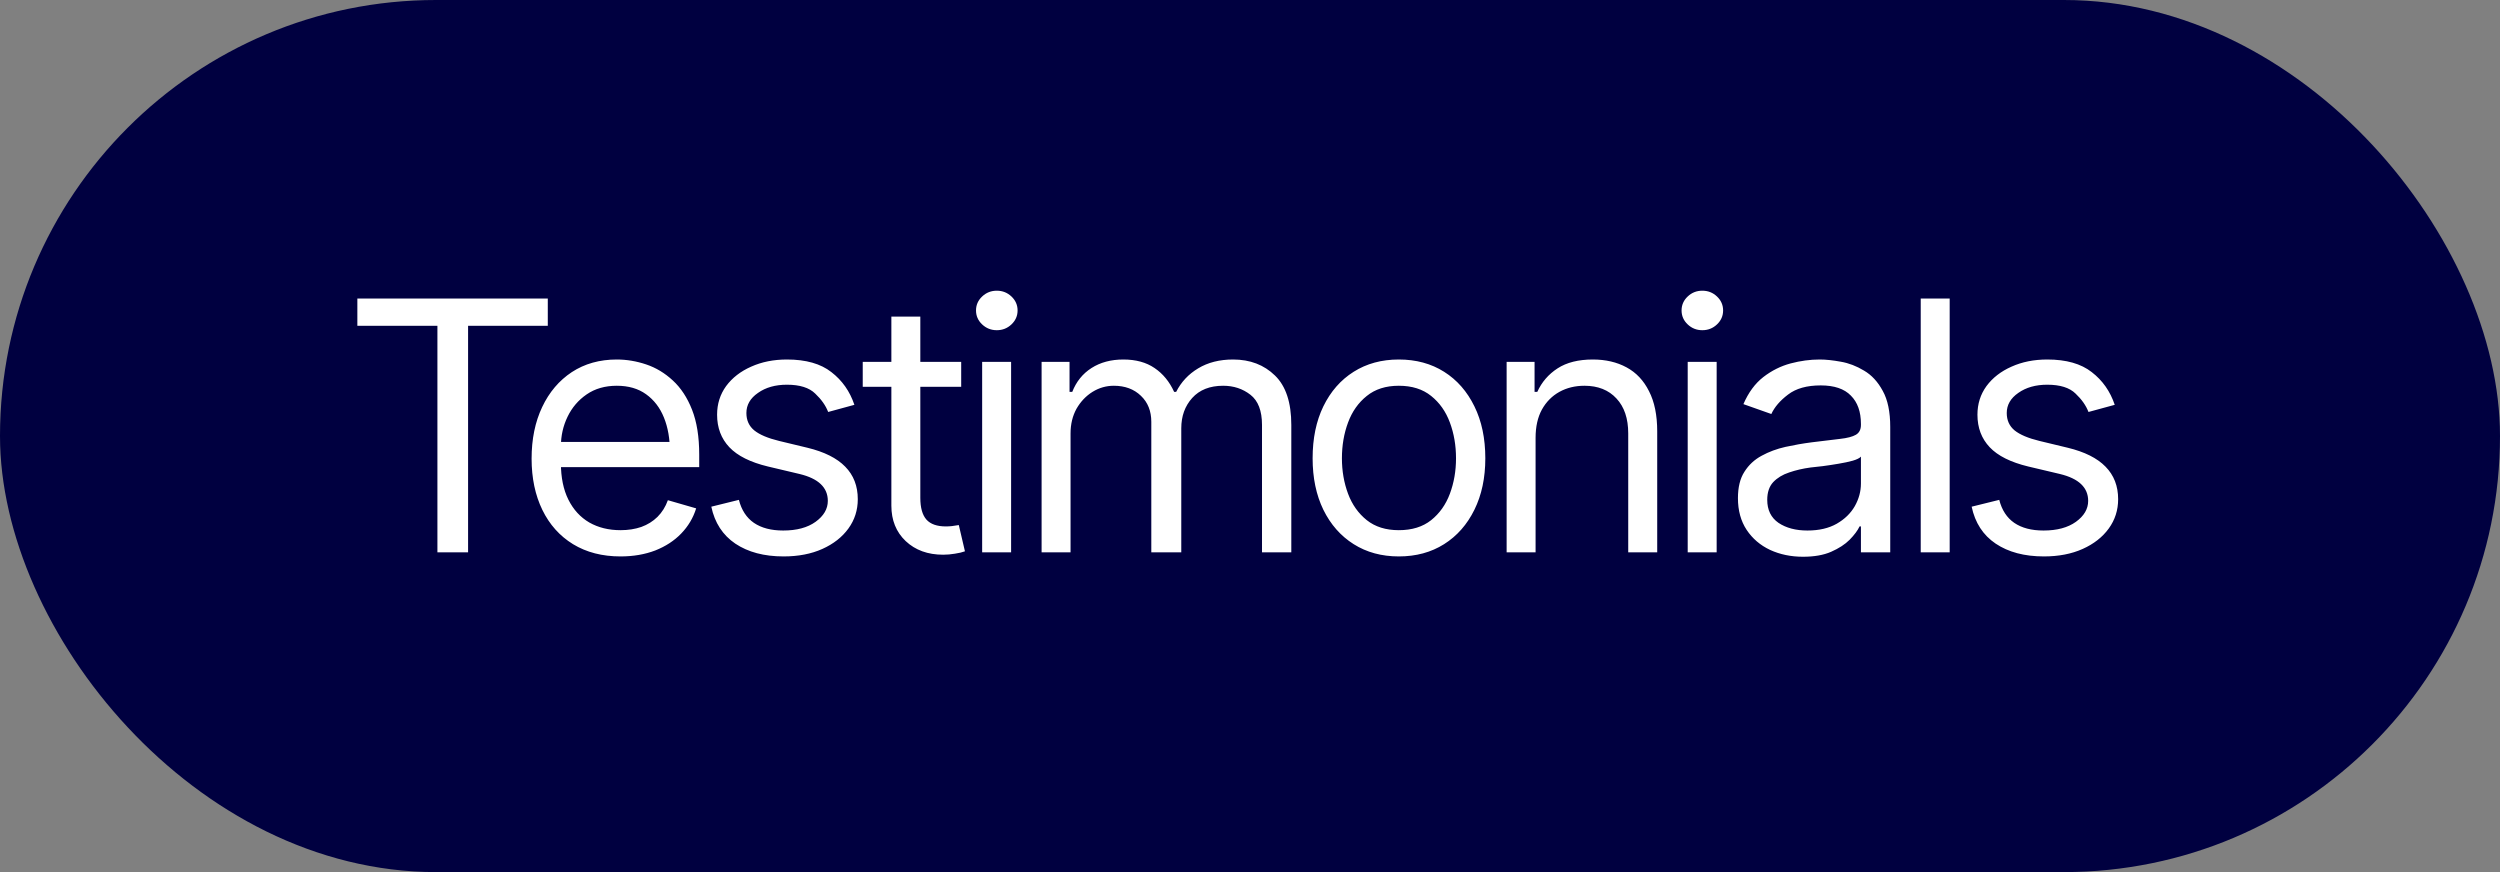
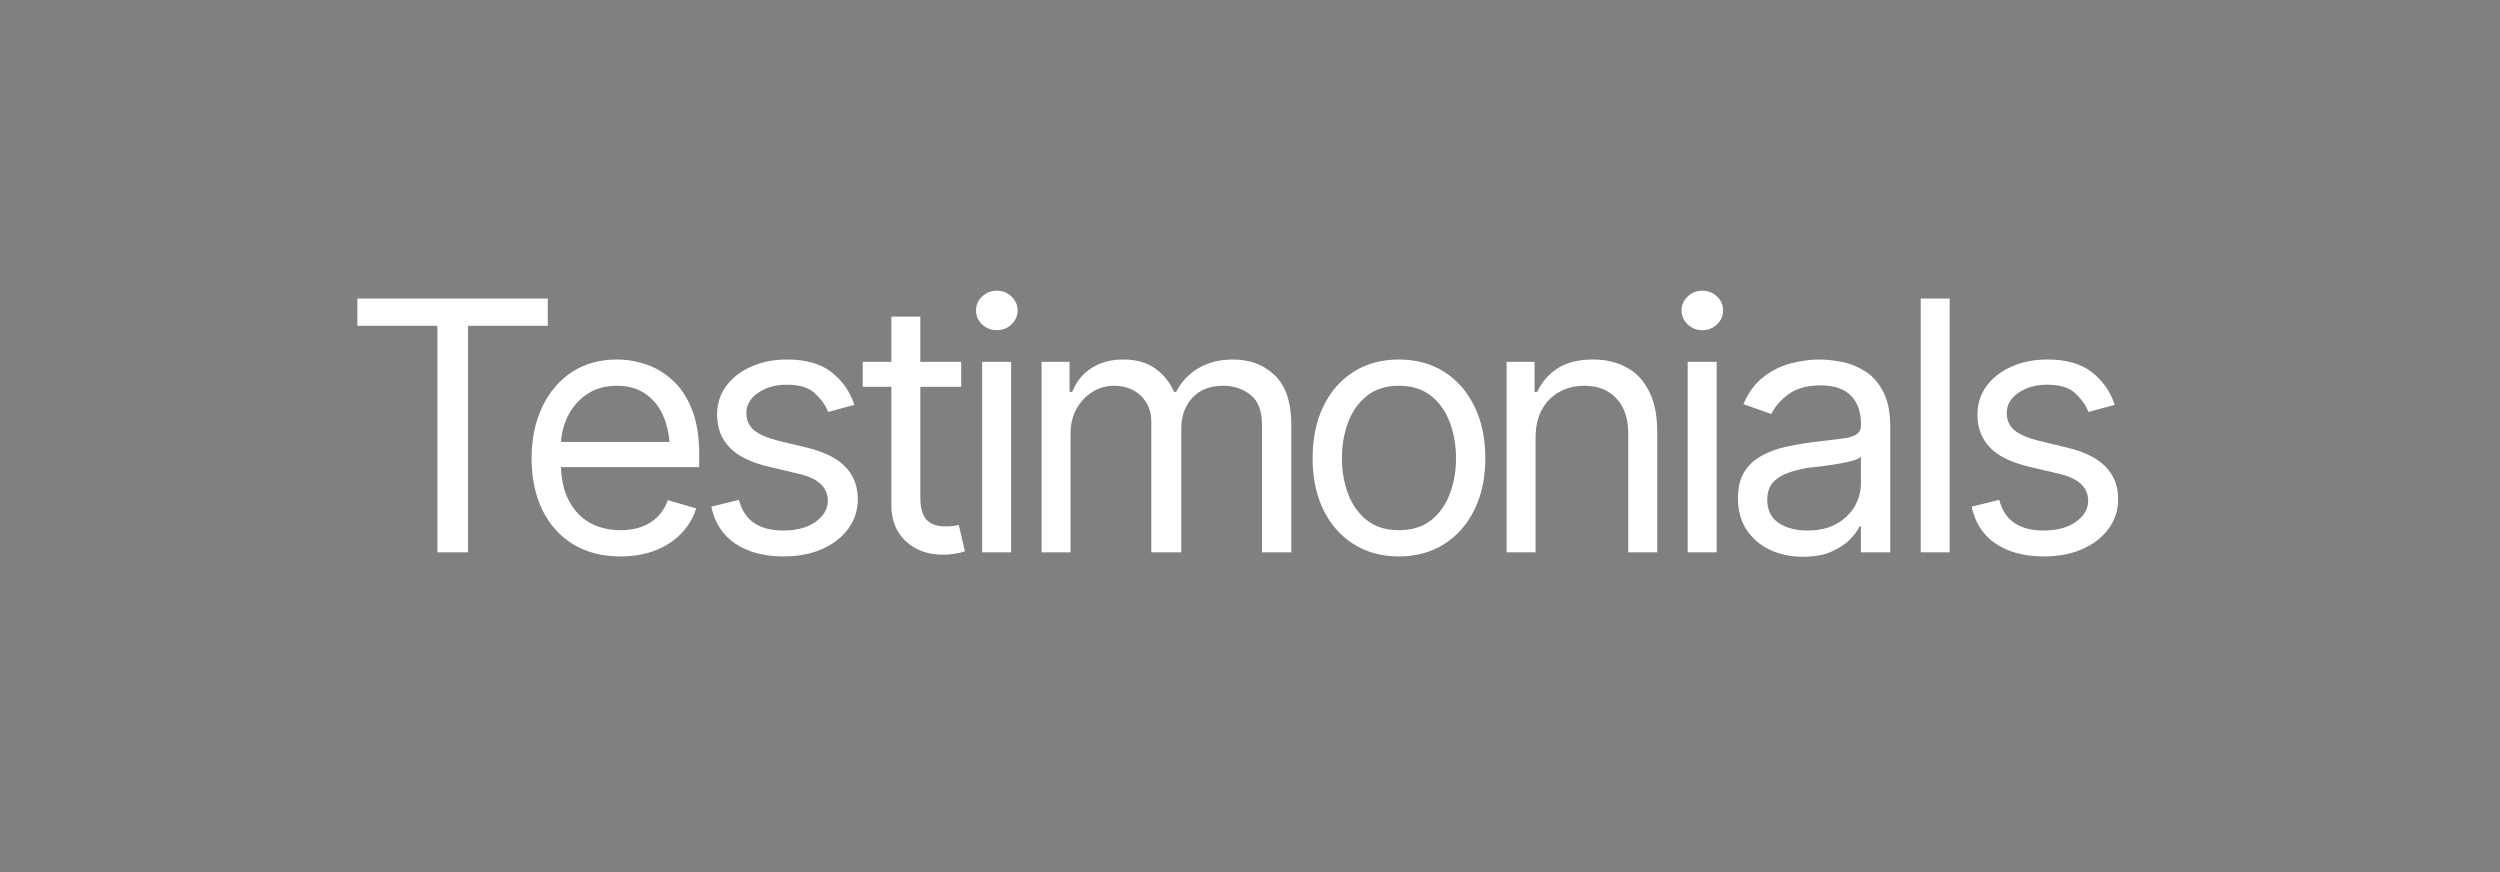
<svg xmlns="http://www.w3.org/2000/svg" width="86" height="30" viewBox="0 0 86 30" fill="none">
  <rect x="0" y="0" width="86" height="30" fill="#808080" stroke="none" />
-   <rect width="86" height="30" rx="15" fill="#000040" />
  <path d="M12.293 11.207V10.27H18.844V11.207H16.102V19H15.047V11.207H12.293ZM21.346 19.141C20.717 19.141 20.172 19 19.711 18.719C19.254 18.438 18.903 18.045 18.657 17.541C18.41 17.033 18.287 16.445 18.287 15.777C18.287 15.105 18.408 14.514 18.651 14.002C18.893 13.49 19.233 13.09 19.67 12.801C20.112 12.512 20.627 12.367 21.217 12.367C21.557 12.367 21.895 12.424 22.231 12.537C22.567 12.65 22.871 12.834 23.145 13.088C23.422 13.342 23.643 13.678 23.807 14.096C23.971 14.514 24.053 15.027 24.053 15.637V16.07H19.002V15.203H23.508L23.045 15.531C23.045 15.094 22.977 14.705 22.84 14.365C22.703 14.025 22.498 13.758 22.225 13.562C21.955 13.367 21.619 13.27 21.217 13.27C20.815 13.27 20.469 13.369 20.18 13.568C19.895 13.764 19.676 14.02 19.524 14.336C19.371 14.652 19.295 14.992 19.295 15.355V15.93C19.295 16.426 19.381 16.846 19.553 17.189C19.725 17.533 19.965 17.795 20.274 17.975C20.582 18.15 20.94 18.238 21.346 18.238C21.608 18.238 21.846 18.201 22.061 18.127C22.276 18.049 22.461 17.934 22.617 17.781C22.774 17.625 22.893 17.434 22.975 17.207L23.948 17.488C23.846 17.816 23.674 18.105 23.432 18.355C23.194 18.602 22.897 18.795 22.541 18.936C22.186 19.072 21.787 19.141 21.346 19.141ZM29.391 13.926L28.489 14.172C28.403 13.949 28.254 13.738 28.043 13.539C27.836 13.336 27.512 13.234 27.071 13.234C26.672 13.234 26.34 13.328 26.075 13.516C25.809 13.699 25.676 13.93 25.676 14.207C25.676 14.457 25.766 14.656 25.946 14.805C26.129 14.953 26.415 15.074 26.801 15.168L27.774 15.402C28.356 15.543 28.79 15.76 29.075 16.053C29.364 16.346 29.508 16.719 29.508 17.172C29.508 17.547 29.401 17.883 29.186 18.18C28.971 18.477 28.672 18.711 28.29 18.883C27.907 19.055 27.461 19.141 26.954 19.141C26.286 19.141 25.733 18.994 25.295 18.701C24.862 18.408 24.586 17.984 24.469 17.43L25.418 17.195C25.508 17.547 25.68 17.811 25.934 17.986C26.192 18.162 26.528 18.25 26.942 18.25C27.407 18.25 27.778 18.15 28.055 17.951C28.336 17.748 28.477 17.508 28.477 17.23C28.477 16.77 28.153 16.461 27.504 16.305L26.415 16.047C25.813 15.902 25.372 15.682 25.09 15.385C24.809 15.088 24.668 14.715 24.668 14.266C24.668 13.895 24.772 13.566 24.979 13.281C25.19 12.996 25.477 12.773 25.84 12.613C26.204 12.449 26.614 12.367 27.071 12.367C27.723 12.367 28.233 12.512 28.6 12.801C28.971 13.086 29.235 13.461 29.391 13.926ZM33.065 12.449V13.305H29.678V12.449H33.065ZM30.663 10.891H31.659V17.125C31.659 17.465 31.729 17.715 31.87 17.875C32.011 18.031 32.233 18.109 32.538 18.109C32.604 18.109 32.673 18.105 32.743 18.098C32.817 18.09 32.897 18.078 32.983 18.062L33.194 18.965C33.1 19 32.985 19.027 32.848 19.047C32.715 19.07 32.581 19.082 32.444 19.082C31.917 19.082 31.487 18.926 31.155 18.613C30.827 18.301 30.663 17.895 30.663 17.395V10.891ZM33.786 19V12.449H34.782V19H33.786ZM34.29 11.359C34.095 11.359 33.927 11.293 33.786 11.16C33.645 11.027 33.575 10.867 33.575 10.68C33.575 10.492 33.645 10.332 33.786 10.199C33.927 10.066 34.095 10 34.29 10C34.485 10 34.653 10.066 34.794 10.199C34.934 10.332 35.005 10.492 35.005 10.68C35.005 10.867 34.934 11.027 34.794 11.16C34.653 11.293 34.485 11.359 34.29 11.359ZM35.831 19V12.449H36.792V13.48H36.886C37.023 13.129 37.243 12.855 37.548 12.66C37.853 12.465 38.218 12.367 38.644 12.367C39.073 12.367 39.431 12.465 39.716 12.66C40.005 12.855 40.23 13.129 40.39 13.48H40.46C40.632 13.141 40.884 12.871 41.216 12.672C41.552 12.469 41.952 12.367 42.417 12.367C43.003 12.367 43.484 12.551 43.859 12.918C44.234 13.281 44.421 13.848 44.421 14.617V19H43.413V14.617C43.413 14.133 43.281 13.787 43.015 13.58C42.749 13.373 42.437 13.27 42.077 13.27C41.62 13.27 41.265 13.41 41.011 13.691C40.761 13.969 40.636 14.316 40.636 14.734V19H39.605V14.512C39.605 14.141 39.486 13.842 39.247 13.615C39.009 13.385 38.698 13.27 38.316 13.27C38.054 13.27 37.81 13.34 37.583 13.48C37.357 13.621 37.173 13.815 37.032 14.06C36.896 14.307 36.827 14.59 36.827 14.91V19H35.831ZM48.119 19.141C47.529 19.141 47.011 19 46.566 18.719C46.12 18.438 45.773 18.043 45.523 17.535C45.277 17.027 45.154 16.438 45.154 15.766C45.154 15.082 45.277 14.486 45.523 13.979C45.773 13.467 46.12 13.07 46.566 12.789C47.011 12.508 47.529 12.367 48.119 12.367C48.712 12.367 49.232 12.508 49.677 12.789C50.123 13.07 50.47 13.467 50.72 13.979C50.97 14.486 51.095 15.082 51.095 15.766C51.095 16.438 50.97 17.027 50.72 17.535C50.47 18.043 50.123 18.438 49.677 18.719C49.232 19 48.712 19.141 48.119 19.141ZM48.119 18.238C48.572 18.238 48.943 18.123 49.232 17.893C49.521 17.662 49.736 17.359 49.876 16.984C50.017 16.605 50.087 16.199 50.087 15.766C50.087 15.324 50.017 14.914 49.876 14.535C49.736 14.156 49.521 13.852 49.232 13.621C48.943 13.387 48.572 13.27 48.119 13.27C47.673 13.27 47.306 13.387 47.017 13.621C46.728 13.852 46.513 14.156 46.373 14.535C46.232 14.914 46.162 15.324 46.162 15.766C46.162 16.199 46.232 16.605 46.373 16.984C46.513 17.359 46.728 17.662 47.017 17.893C47.306 18.123 47.673 18.238 48.119 18.238ZM52.824 15.062V19H51.828V12.449H52.789V13.48H52.883C53.035 13.145 53.267 12.875 53.58 12.672C53.892 12.469 54.297 12.367 54.793 12.367C55.234 12.367 55.621 12.457 55.953 12.637C56.285 12.816 56.543 13.09 56.726 13.457C56.914 13.82 57.008 14.281 57.008 14.84V19H56.011V14.91C56.011 14.398 55.877 13.998 55.607 13.709C55.338 13.416 54.97 13.27 54.505 13.27C54.185 13.27 53.898 13.34 53.644 13.48C53.39 13.621 53.189 13.824 53.041 14.09C52.896 14.355 52.824 14.68 52.824 15.062ZM58.057 19V12.449H59.053V19H58.057ZM58.56 11.359C58.365 11.359 58.197 11.293 58.057 11.16C57.916 11.027 57.846 10.867 57.846 10.68C57.846 10.492 57.916 10.332 58.057 10.199C58.197 10.066 58.365 10 58.56 10C58.756 10 58.924 10.066 59.064 10.199C59.205 10.332 59.275 10.492 59.275 10.68C59.275 10.867 59.205 11.027 59.064 11.16C58.924 11.293 58.756 11.359 58.56 11.359ZM62.024 19.152C61.609 19.152 61.233 19.074 60.893 18.918C60.553 18.758 60.283 18.527 60.084 18.227C59.885 17.926 59.785 17.562 59.785 17.137C59.785 16.762 59.859 16.459 60.008 16.229C60.156 15.994 60.354 15.81 60.6 15.678C60.85 15.541 61.123 15.44 61.42 15.373C61.721 15.307 62.024 15.254 62.328 15.215C62.727 15.164 63.049 15.125 63.295 15.098C63.545 15.07 63.727 15.023 63.84 14.957C63.957 14.891 64.016 14.777 64.016 14.617V14.582C64.016 14.164 63.901 13.84 63.67 13.609C63.444 13.375 63.098 13.258 62.633 13.258C62.156 13.258 61.781 13.363 61.508 13.574C61.234 13.781 61.043 14.004 60.934 14.242L59.973 13.902C60.145 13.504 60.373 13.193 60.658 12.971C60.947 12.748 61.26 12.592 61.596 12.502C61.936 12.412 62.27 12.367 62.598 12.367C62.809 12.367 63.051 12.393 63.324 12.443C63.598 12.49 63.863 12.592 64.121 12.748C64.383 12.9 64.598 13.133 64.766 13.445C64.938 13.754 65.024 14.168 65.024 14.688V19H64.016V18.109H63.969C63.903 18.25 63.789 18.402 63.629 18.566C63.469 18.727 63.256 18.865 62.99 18.982C62.729 19.096 62.406 19.152 62.024 19.152ZM62.176 18.25C62.574 18.25 62.91 18.172 63.184 18.016C63.457 17.859 63.664 17.658 63.805 17.412C63.946 17.162 64.016 16.902 64.016 16.633V15.707C63.973 15.758 63.879 15.805 63.734 15.848C63.594 15.887 63.43 15.922 63.242 15.953C63.059 15.984 62.879 16.012 62.703 16.035C62.528 16.055 62.387 16.07 62.281 16.082C62.02 16.117 61.776 16.174 61.549 16.252C61.322 16.326 61.139 16.438 60.998 16.586C60.861 16.734 60.793 16.938 60.793 17.195C60.793 17.543 60.922 17.807 61.18 17.986C61.442 18.162 61.774 18.25 62.176 18.25ZM67.069 10.27V19H66.073V10.27H67.069ZM72.747 13.926L71.844 14.172C71.758 13.949 71.61 13.738 71.399 13.539C71.192 13.336 70.868 13.234 70.426 13.234C70.028 13.234 69.696 13.328 69.43 13.516C69.165 13.699 69.032 13.93 69.032 14.207C69.032 14.457 69.122 14.656 69.301 14.805C69.485 14.953 69.77 15.074 70.157 15.168L71.129 15.402C71.712 15.543 72.145 15.76 72.43 16.053C72.719 16.346 72.864 16.719 72.864 17.172C72.864 17.547 72.757 17.883 72.542 18.18C72.327 18.477 72.028 18.711 71.645 18.883C71.262 19.055 70.817 19.141 70.309 19.141C69.641 19.141 69.088 18.994 68.651 18.701C68.217 18.408 67.942 17.984 67.825 17.43L68.774 17.195C68.864 17.547 69.036 17.811 69.29 17.986C69.547 18.162 69.883 18.25 70.297 18.25C70.762 18.25 71.133 18.15 71.411 17.951C71.692 17.748 71.833 17.508 71.833 17.23C71.833 16.77 71.508 16.461 70.86 16.305L69.77 16.047C69.169 15.902 68.727 15.682 68.446 15.385C68.165 15.088 68.024 14.715 68.024 14.266C68.024 13.895 68.128 13.566 68.335 13.281C68.546 12.996 68.833 12.773 69.196 12.613C69.559 12.449 69.969 12.367 70.426 12.367C71.079 12.367 71.588 12.512 71.956 12.801C72.327 13.086 72.591 13.461 72.747 13.926Z" fill="white" />
</svg>